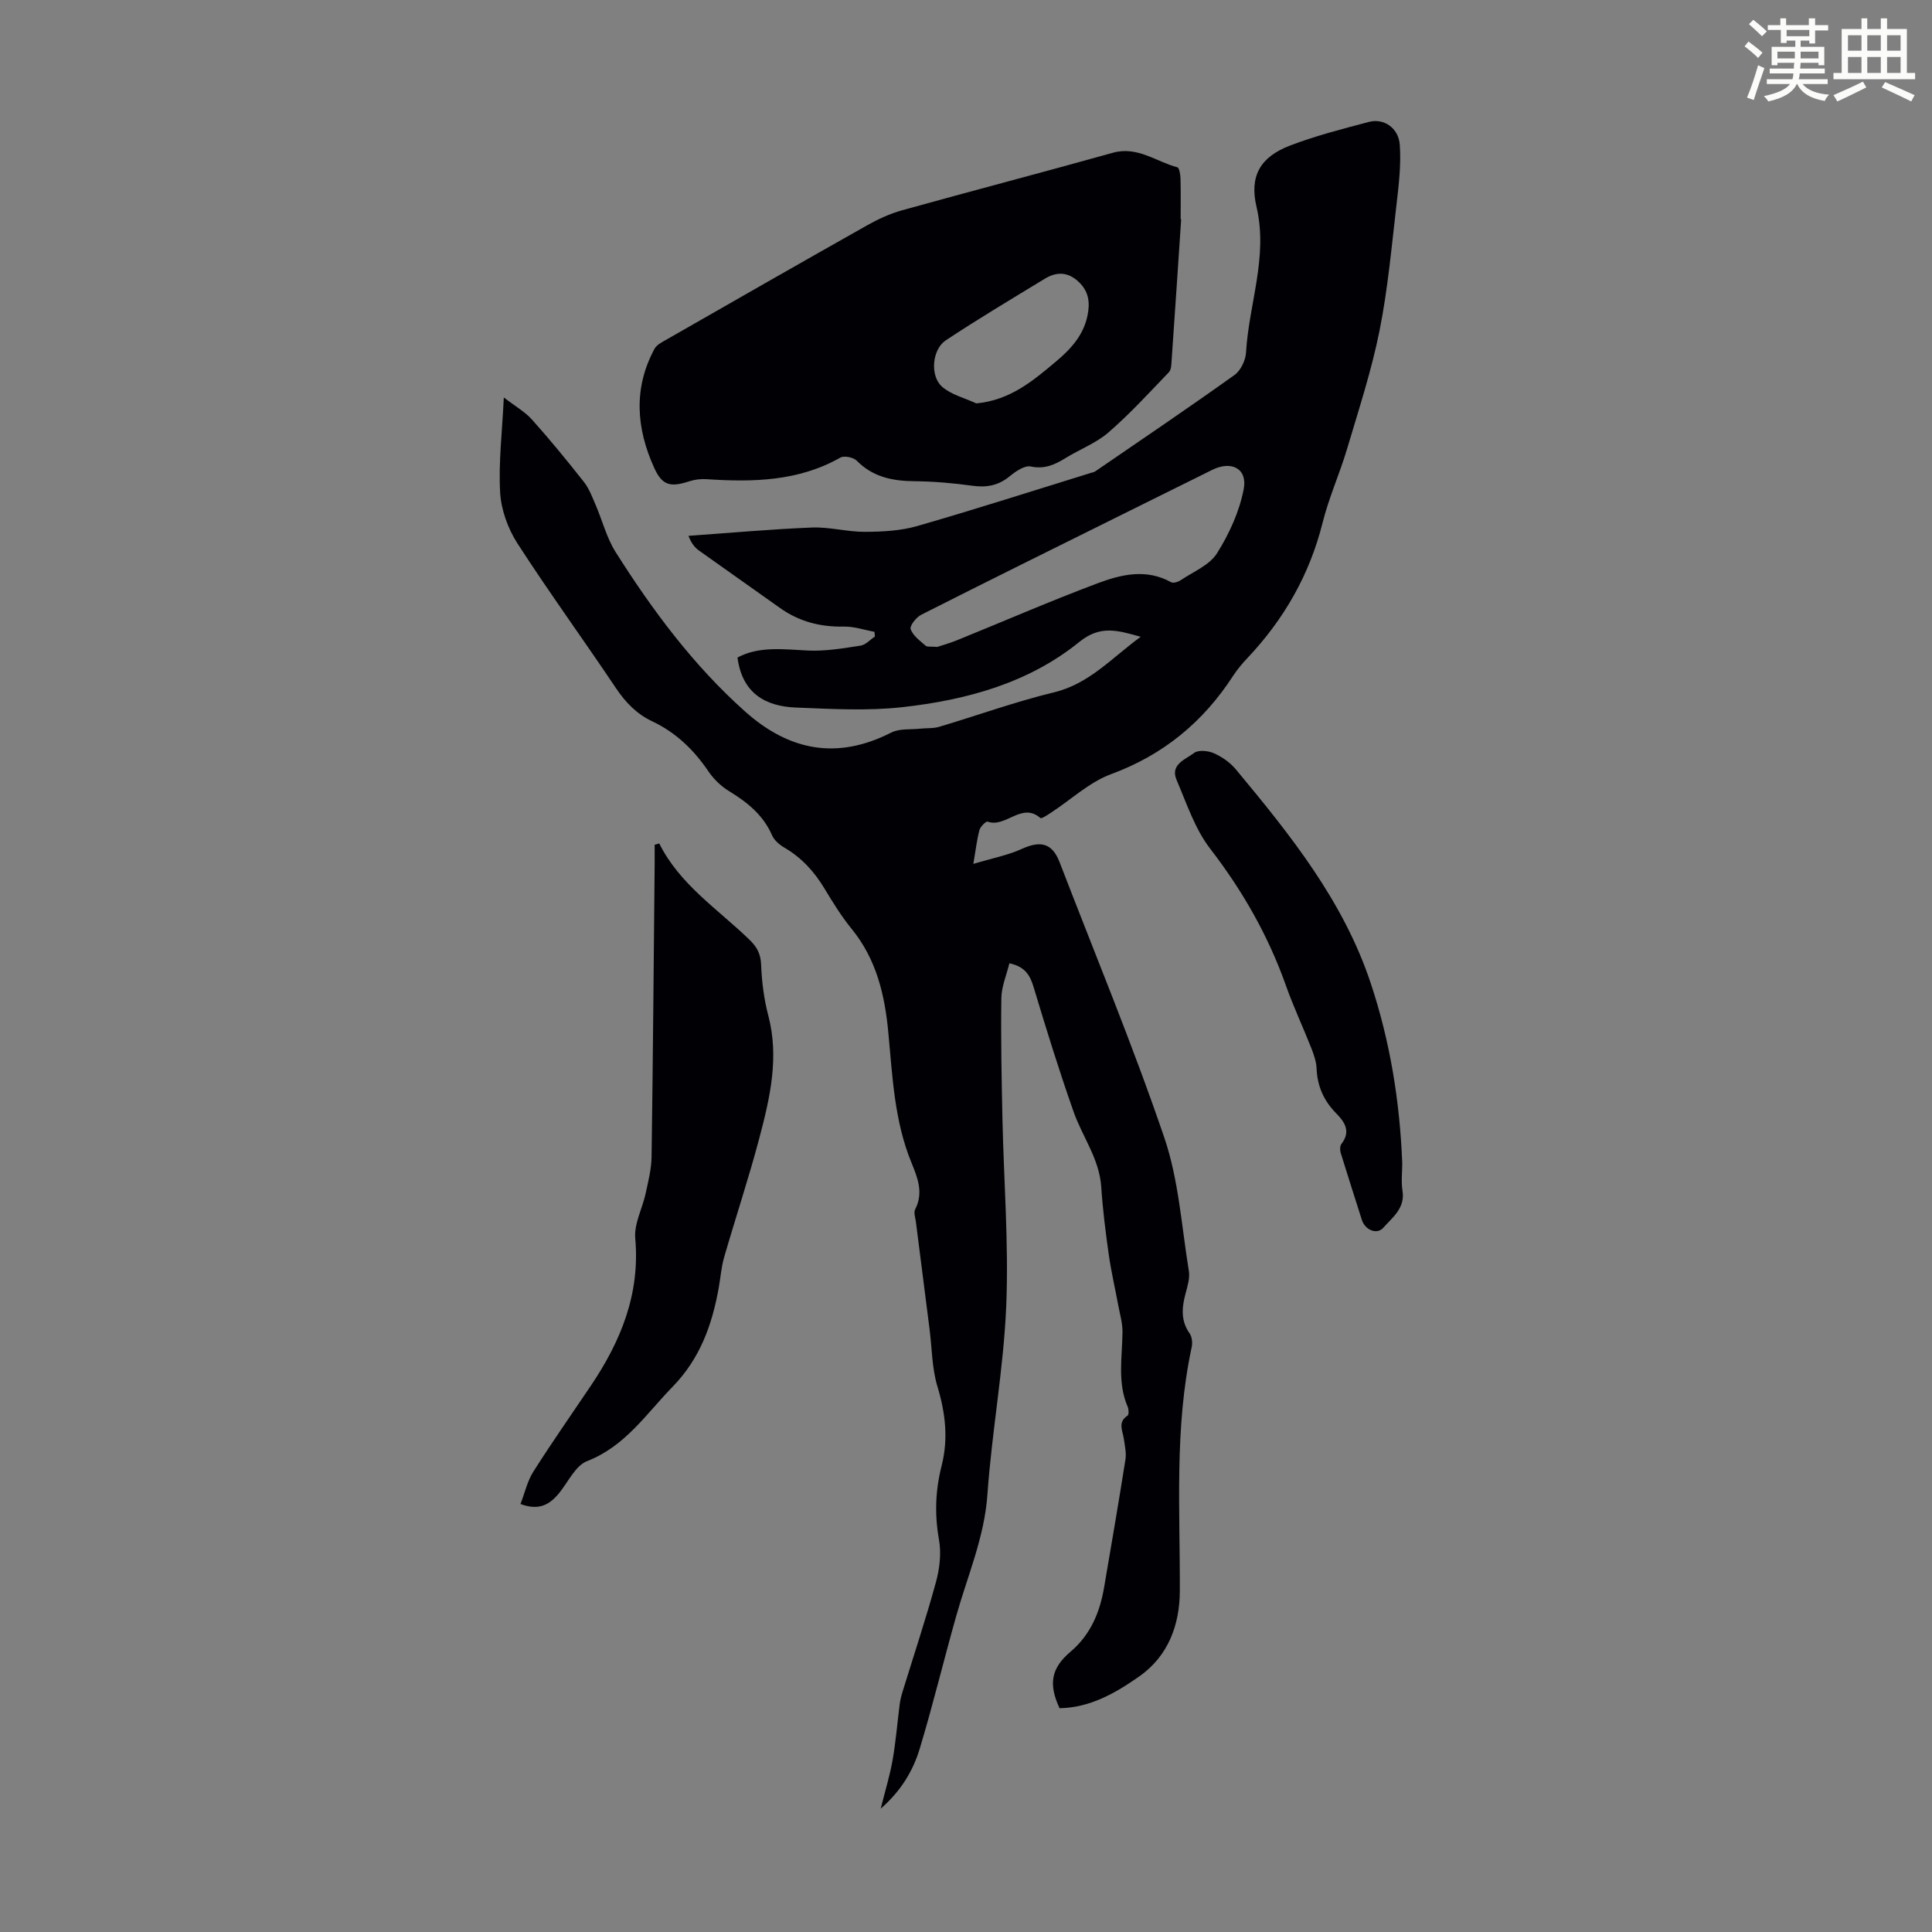
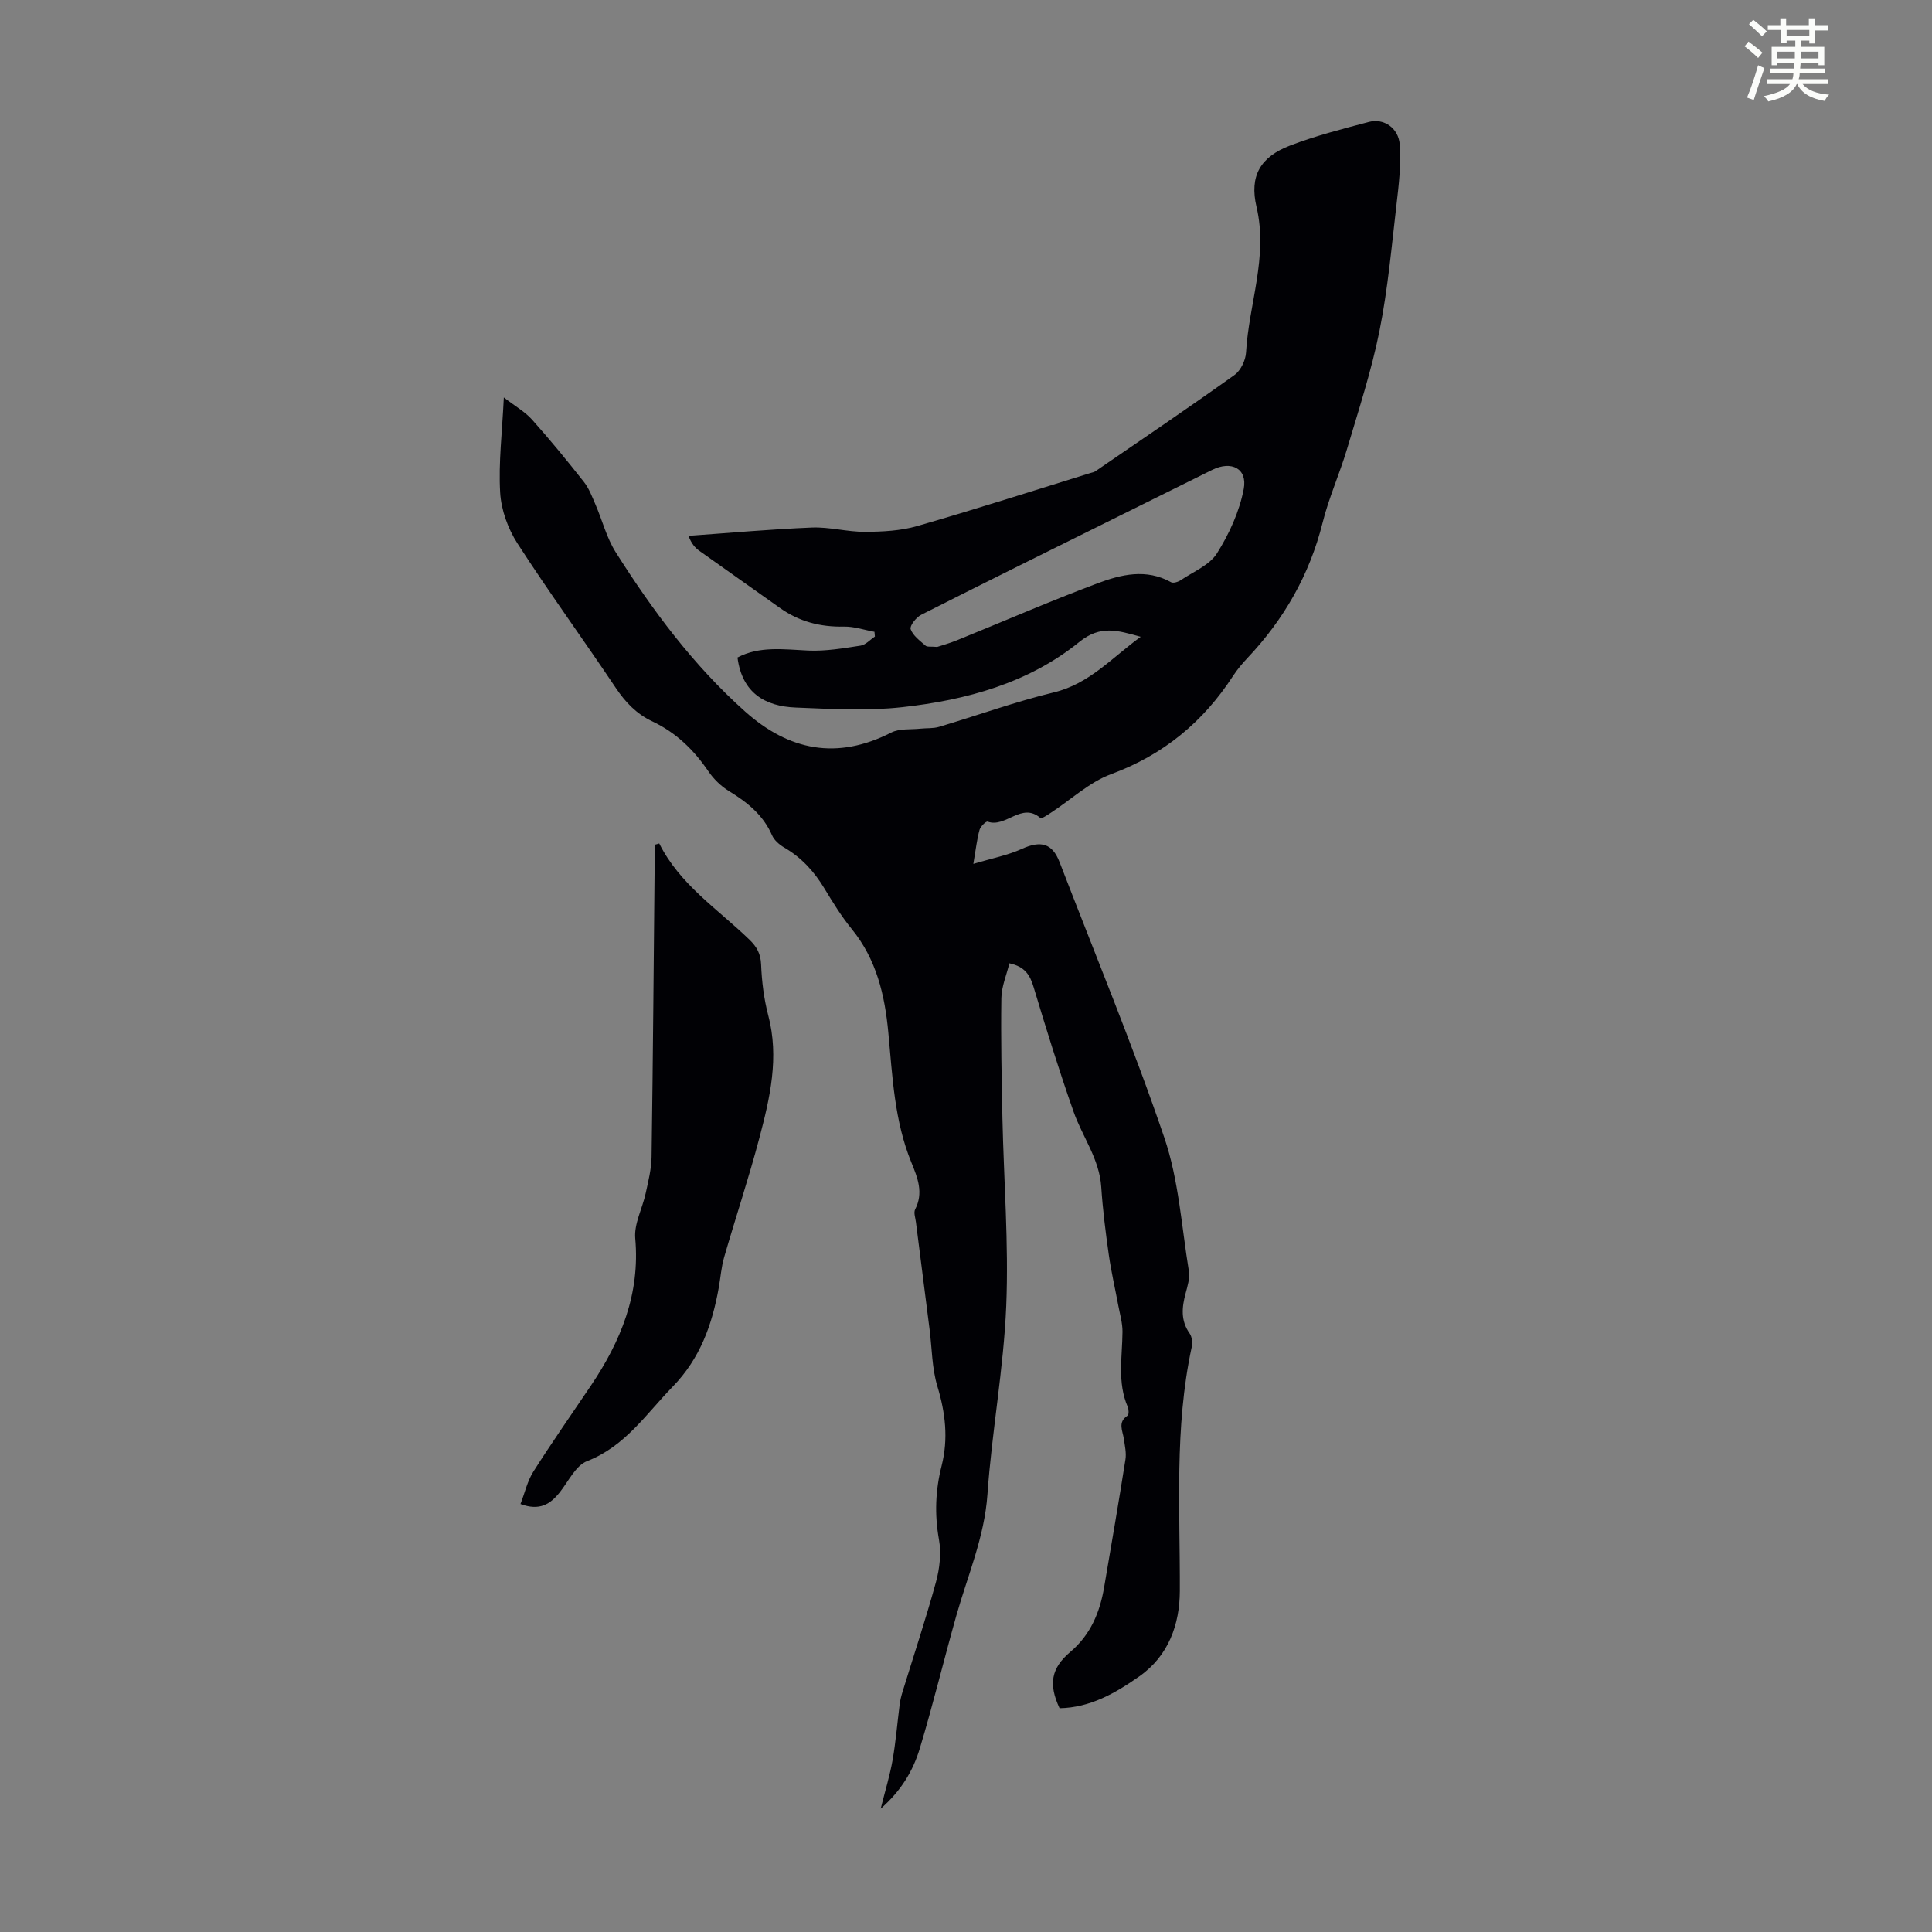
<svg xmlns="http://www.w3.org/2000/svg" enable-background="new 0 0 400 400" viewBox="0 0 400 400">
  <rect x="0" y="0" width="400" height="400" fill="#808080" stroke="none" />
  <path d="m361.2 9.6.8-1c.9.7 1.9 1.4 2.9 2.3l-.9 1.1c-1-1-2-1.8-2.8-2.4zm.5 10.6c.9-2.1 1.6-4.3 2.3-6.7.4.2.8.4 1.3.6-.7 2.1-1.5 4.3-2.2 6.6zm.4-15.2.9-.9c1 .8 2 1.6 2.8 2.4l-1 1c-.9-.9-1.8-1.7-2.7-2.5zm12.5-1.2h1.2v1.4h2.7v1.1h-2.7v2.7h-1.2v-.6h-1.8v1.3h4.9v3.8h-1.2v-.5h-3.7c0 .4-.1.9-.1 1.2h5.1v1h-5.2c0 .5-.1.9-.2 1.2h6v1h-5.2c1.1 1.3 2.9 2 5.5 2.2-.4.4-.7.8-.9 1.3-2.9-.5-4.8-1.6-5.7-3.5h-.1c-.8 1.7-2.7 2.9-5.9 3.6-.2-.4-.6-.8-.9-1.1 2.8-.6 4.6-1.4 5.4-2.5h-4.8v-1h5.3c.1-.3.2-.7.2-1.2h-4.9v-1h5c0-.4 0-.8.1-1.2h-3.5v.5h-1.2v-3.8h4.9v-1.3h-1.8v.5h-1.2v-2.7h-2.7v-1h2.6v-1.4h1.2v1.4h4.7v-1.4zm-6.6 8.3h3.6c0-.4 0-.9 0-1.4h-3.6zm1.9-4.6h4.7v-1.3h-4.7zm6.6 3.2h-3.7v1.4h3.7z" fill="#fbfcfa" />
-   <path d="m385.3 3.8h1.3v2.2h2.8v-2.2h1.3v2.2h4.1v9.1h1.7v1.3h-16.9v-1.3h1.7v-9.1h4.1v-2.2zm.4 13.1.7 1.2c-1.8.9-3.8 1.9-6 2.9-.2-.4-.5-.8-.8-1.3 2.3-1 4.3-1.9 6.1-2.8zm-3.1-6.4h2.8v-3.2h-2.8zm0 4.6h2.8v-3.3h-2.8zm4-4.6h2.8v-3.2h-2.8zm0 4.6h2.8v-3.3h-2.8zm3.7 1.9c2.1.9 4.1 1.8 6.1 2.7l-.7 1.3c-2.2-1.1-4.2-2-6.1-2.9zm3.2-9.7h-2.8v3.2h2.8zm-2.8 7.8h2.8v-3.3h-2.8z" fill="#fbfcfa" />
  <g fill="#010105">
    <path d="m182.34 374.47c.96-3.85 1.92-6.95 2.47-10.11.66-3.8.97-7.66 1.46-11.5.11-.87.33-1.74.59-2.59 2.33-7.58 4.84-15.11 6.93-22.76.76-2.79 1.12-5.97.61-8.78-.93-5.2-.73-10.21.55-15.25 1.42-5.6.79-10.97-.88-16.48-1.13-3.74-1.11-7.84-1.61-11.77-.94-7.41-1.9-14.82-2.83-22.23-.11-.87-.5-1.94-.16-2.61 1.77-3.42.52-6.54-.75-9.64-3.56-8.65-3.94-17.85-4.8-26.96-.73-7.8-2.46-15.17-7.58-21.45-2.11-2.59-3.89-5.47-5.62-8.34-2.12-3.52-4.75-6.43-8.33-8.51-1.01-.59-2.09-1.51-2.54-2.54-1.84-4.23-5.14-6.85-8.93-9.17-1.66-1.01-3.19-2.51-4.28-4.12-3.02-4.45-6.73-8.02-11.61-10.32-3.23-1.52-5.52-3.92-7.52-6.89-6.72-10.04-13.84-19.81-20.39-29.96-1.96-3.04-3.36-6.93-3.57-10.51-.36-6.2.42-12.46.76-19.69 2.36 1.83 4.39 2.96 5.85 4.6 3.73 4.17 7.28 8.51 10.74 12.9 1.07 1.36 1.7 3.08 2.4 4.7 1.41 3.26 2.29 6.85 4.16 9.81 7.61 12.04 16.08 23.43 26.78 32.99 9.12 8.15 19.07 10.1 30.28 4.38 1.71-.87 4.01-.59 6.04-.81 1.29-.14 2.66-.01 3.88-.38 7.93-2.36 15.73-5.19 23.75-7.13 7.32-1.76 11.92-7.09 17.98-11.51-4.78-1.33-8.34-2.47-12.7 1.06-10.55 8.55-23.42 12.04-36.65 13.51-7.27.81-14.7.37-22.05.08-6.37-.25-11.12-3.01-12.08-10.36 4.53-2.41 9.57-1.68 14.66-1.44 3.59.16 7.24-.47 10.82-1.02 1.06-.16 1.98-1.23 2.97-1.88-.03-.33-.06-.65-.09-.98-2.11-.38-4.22-1.13-6.32-1.08-4.88.1-9.28-1.03-13.26-3.87-5.56-3.96-11.14-7.87-16.69-11.83-.87-.62-1.6-1.43-2.24-3.09 8.51-.6 17.02-1.38 25.54-1.72 3.66-.15 7.35.91 11.02.89 3.62-.02 7.37-.21 10.81-1.2 12.02-3.46 23.94-7.29 35.9-10.99.32-.1.68-.15.95-.33 9.64-6.61 19.33-13.16 28.84-19.96 1.28-.92 2.29-3.04 2.38-4.67.58-10.04 4.6-19.77 2.17-30.12-1.51-6.41.79-10.35 6.93-12.7 5.3-2.03 10.84-3.45 16.34-4.9 3.07-.81 6.14 1.23 6.39 4.74.29 4.06-.19 8.21-.67 12.29-1.02 8.76-1.8 17.6-3.53 26.23-1.66 8.27-4.31 16.35-6.72 24.46-1.53 5.14-3.77 10.08-5.06 15.26-2.7 10.79-8 20.02-15.59 28.05-1.07 1.13-2.09 2.36-2.94 3.66-6.2 9.55-14.42 16.35-25.26 20.35-4.49 1.66-8.27 5.25-12.39 7.94-.73.48-2.01 1.35-2.25 1.14-3.9-3.38-7.17 2.11-10.92.75-.33-.12-1.48 1-1.68 1.71-.53 1.9-.74 3.88-1.28 7.04 3.9-1.17 7.11-1.78 10-3.09 3.98-1.81 6.35-1.19 7.87 2.77 7.3 18.96 15.11 37.75 21.66 56.97 2.99 8.77 3.58 18.38 5.09 27.64.24 1.47-.27 3.11-.67 4.61-.78 2.91-1.06 5.65.84 8.33.5.71.61 1.96.41 2.86-3.6 16.7-2.38 33.6-2.45 50.47-.03 6.81-2.27 13.37-8.41 17.67-4.99 3.5-10.19 6.46-16.49 6.58-2.33-5-1.75-8.29 2.25-11.68 4.17-3.53 6.1-8.18 6.98-13.38 1.5-8.8 3.02-17.6 4.41-26.43.22-1.38-.13-2.86-.33-4.28-.24-1.69-1.33-3.44.77-4.81.29-.19.26-1.27.04-1.79-2.2-5.08-1.13-10.34-1.09-15.57.01-1.83-.54-3.66-.88-5.49-.65-3.49-1.46-6.96-1.96-10.48-.66-4.65-1.25-9.32-1.56-14.01-.38-5.82-3.9-10.38-5.73-15.59-3-8.51-5.67-17.14-8.27-25.78-.74-2.48-1.78-4.25-5.02-4.94-.57 2.37-1.62 4.79-1.66 7.21-.12 8.26.05 16.54.22 24.8.28 12.98 1.32 25.98.79 38.92-.54 13.03-2.98 25.98-3.89 39.01-.62 8.89-4.11 16.84-6.46 25.18-2.58 9.12-4.8 18.35-7.54 27.42-1.38 4.59-3.83 8.75-8.1 12.49zm11.69-240.53c.89-.3 2.49-.73 4.02-1.35 9.72-3.94 19.34-8.13 29.15-11.81 4.89-1.84 10.1-3.11 15.26-.24.46.26 1.48-.07 2.03-.44 2.59-1.75 5.93-3.09 7.47-5.54 2.54-4.03 4.65-8.66 5.54-13.31.81-4.26-2.57-5.93-6.52-3.97-6.4 3.18-12.8 6.34-19.2 9.52-13.7 6.8-27.41 13.57-41.05 20.48-1.04.52-2.43 2.3-2.19 2.98.48 1.35 1.92 2.39 3.09 3.42.33.3 1.07.14 2.4.26z" />
-     <path d="m244.55 45.38c-.65 9.71-1.29 19.42-1.97 29.13-.06.88-.06 2.02-.58 2.56-4.07 4.24-8.06 8.61-12.49 12.45-2.57 2.23-5.96 3.5-8.9 5.32-2.24 1.38-4.34 2.34-7.21 1.74-1.26-.26-3.1 1-4.32 2-2.34 1.94-4.79 2.4-7.75 1.99-3.98-.55-8.01-.9-12.03-.94-4.52-.05-8.57-.85-11.91-4.24-.69-.7-2.61-1.1-3.4-.65-8.72 4.94-18.13 5.1-27.72 4.47-1.18-.08-2.45.07-3.57.44-3.86 1.26-5.57.91-7.24-2.75-3.72-8.18-4.38-16.5.06-24.7.42-.78 1.45-1.31 2.29-1.79 13.86-7.93 27.72-15.87 41.63-23.71 2.3-1.3 4.77-2.45 7.31-3.16 14.53-4.04 29.12-7.85 43.64-11.91 5.11-1.43 8.97 1.85 13.38 3.01.4.11.62 1.54.64 2.36.08 2.8.03 5.59.03 8.39.05-.01.08-.01.11-.01zm-42.41 38.14c7.08-.68 11.78-4.73 16.5-8.68 3.03-2.54 5.66-5.39 6.51-9.48.56-2.69.3-5.03-1.86-7.04-2.25-2.1-4.59-2.07-7.01-.59-6.86 4.18-13.76 8.29-20.46 12.73-2.83 1.88-3.33 7.32-.79 9.59 1.9 1.68 4.71 2.35 7.11 3.47z" />
    <path d="m136.49 174.63c4.25 8.53 12.14 13.59 18.68 19.93 1.54 1.49 2.32 2.91 2.41 5.15.14 3.51.58 7.09 1.47 10.48 2.32 8.74.36 17.13-1.84 25.45-2.19 8.28-4.9 16.41-7.28 24.64-.59 2.03-.74 4.18-1.11 6.27-1.37 7.7-3.86 14.71-9.57 20.57-5.49 5.64-9.81 12.32-17.7 15.39-2.36.92-3.85 4.17-5.64 6.43-1.96 2.48-4.2 3.93-8.15 2.45.9-2.32 1.42-4.74 2.66-6.7 3.83-6.03 7.93-11.89 11.92-17.81 6.2-9.21 10.21-18.98 9.18-30.48-.27-3.02 1.48-6.2 2.16-9.34.54-2.48 1.18-5.01 1.22-7.52.29-20.24.44-40.49.64-60.74.01-1.3 0-2.61 0-3.91.32-.1.63-.18.95-.26z" />
-     <path d="m290.32 240.81c0 1.9-.25 3.84.05 5.7.59 3.63-2.07 5.53-3.98 7.69-1.33 1.5-3.77.43-4.42-1.6-1.47-4.64-2.97-9.27-4.4-13.93-.17-.56-.16-1.42.16-1.83 1.98-2.57.72-4.51-1.1-6.35-2.53-2.57-3.9-5.59-4.04-9.24-.06-1.41-.55-2.85-1.07-4.18-1.72-4.37-3.73-8.63-5.29-13.04-3.66-10.31-8.95-19.59-15.65-28.28-3.18-4.12-4.9-9.41-6.99-14.3-1.36-3.2 1.88-4.22 3.63-5.56.88-.67 2.92-.47 4.11.06 1.69.75 3.37 1.93 4.55 3.35 11.25 13.53 22.27 27.24 27.92 44.28 4.02 12.07 6.02 24.52 6.52 37.23z" />
  </g>
</svg>